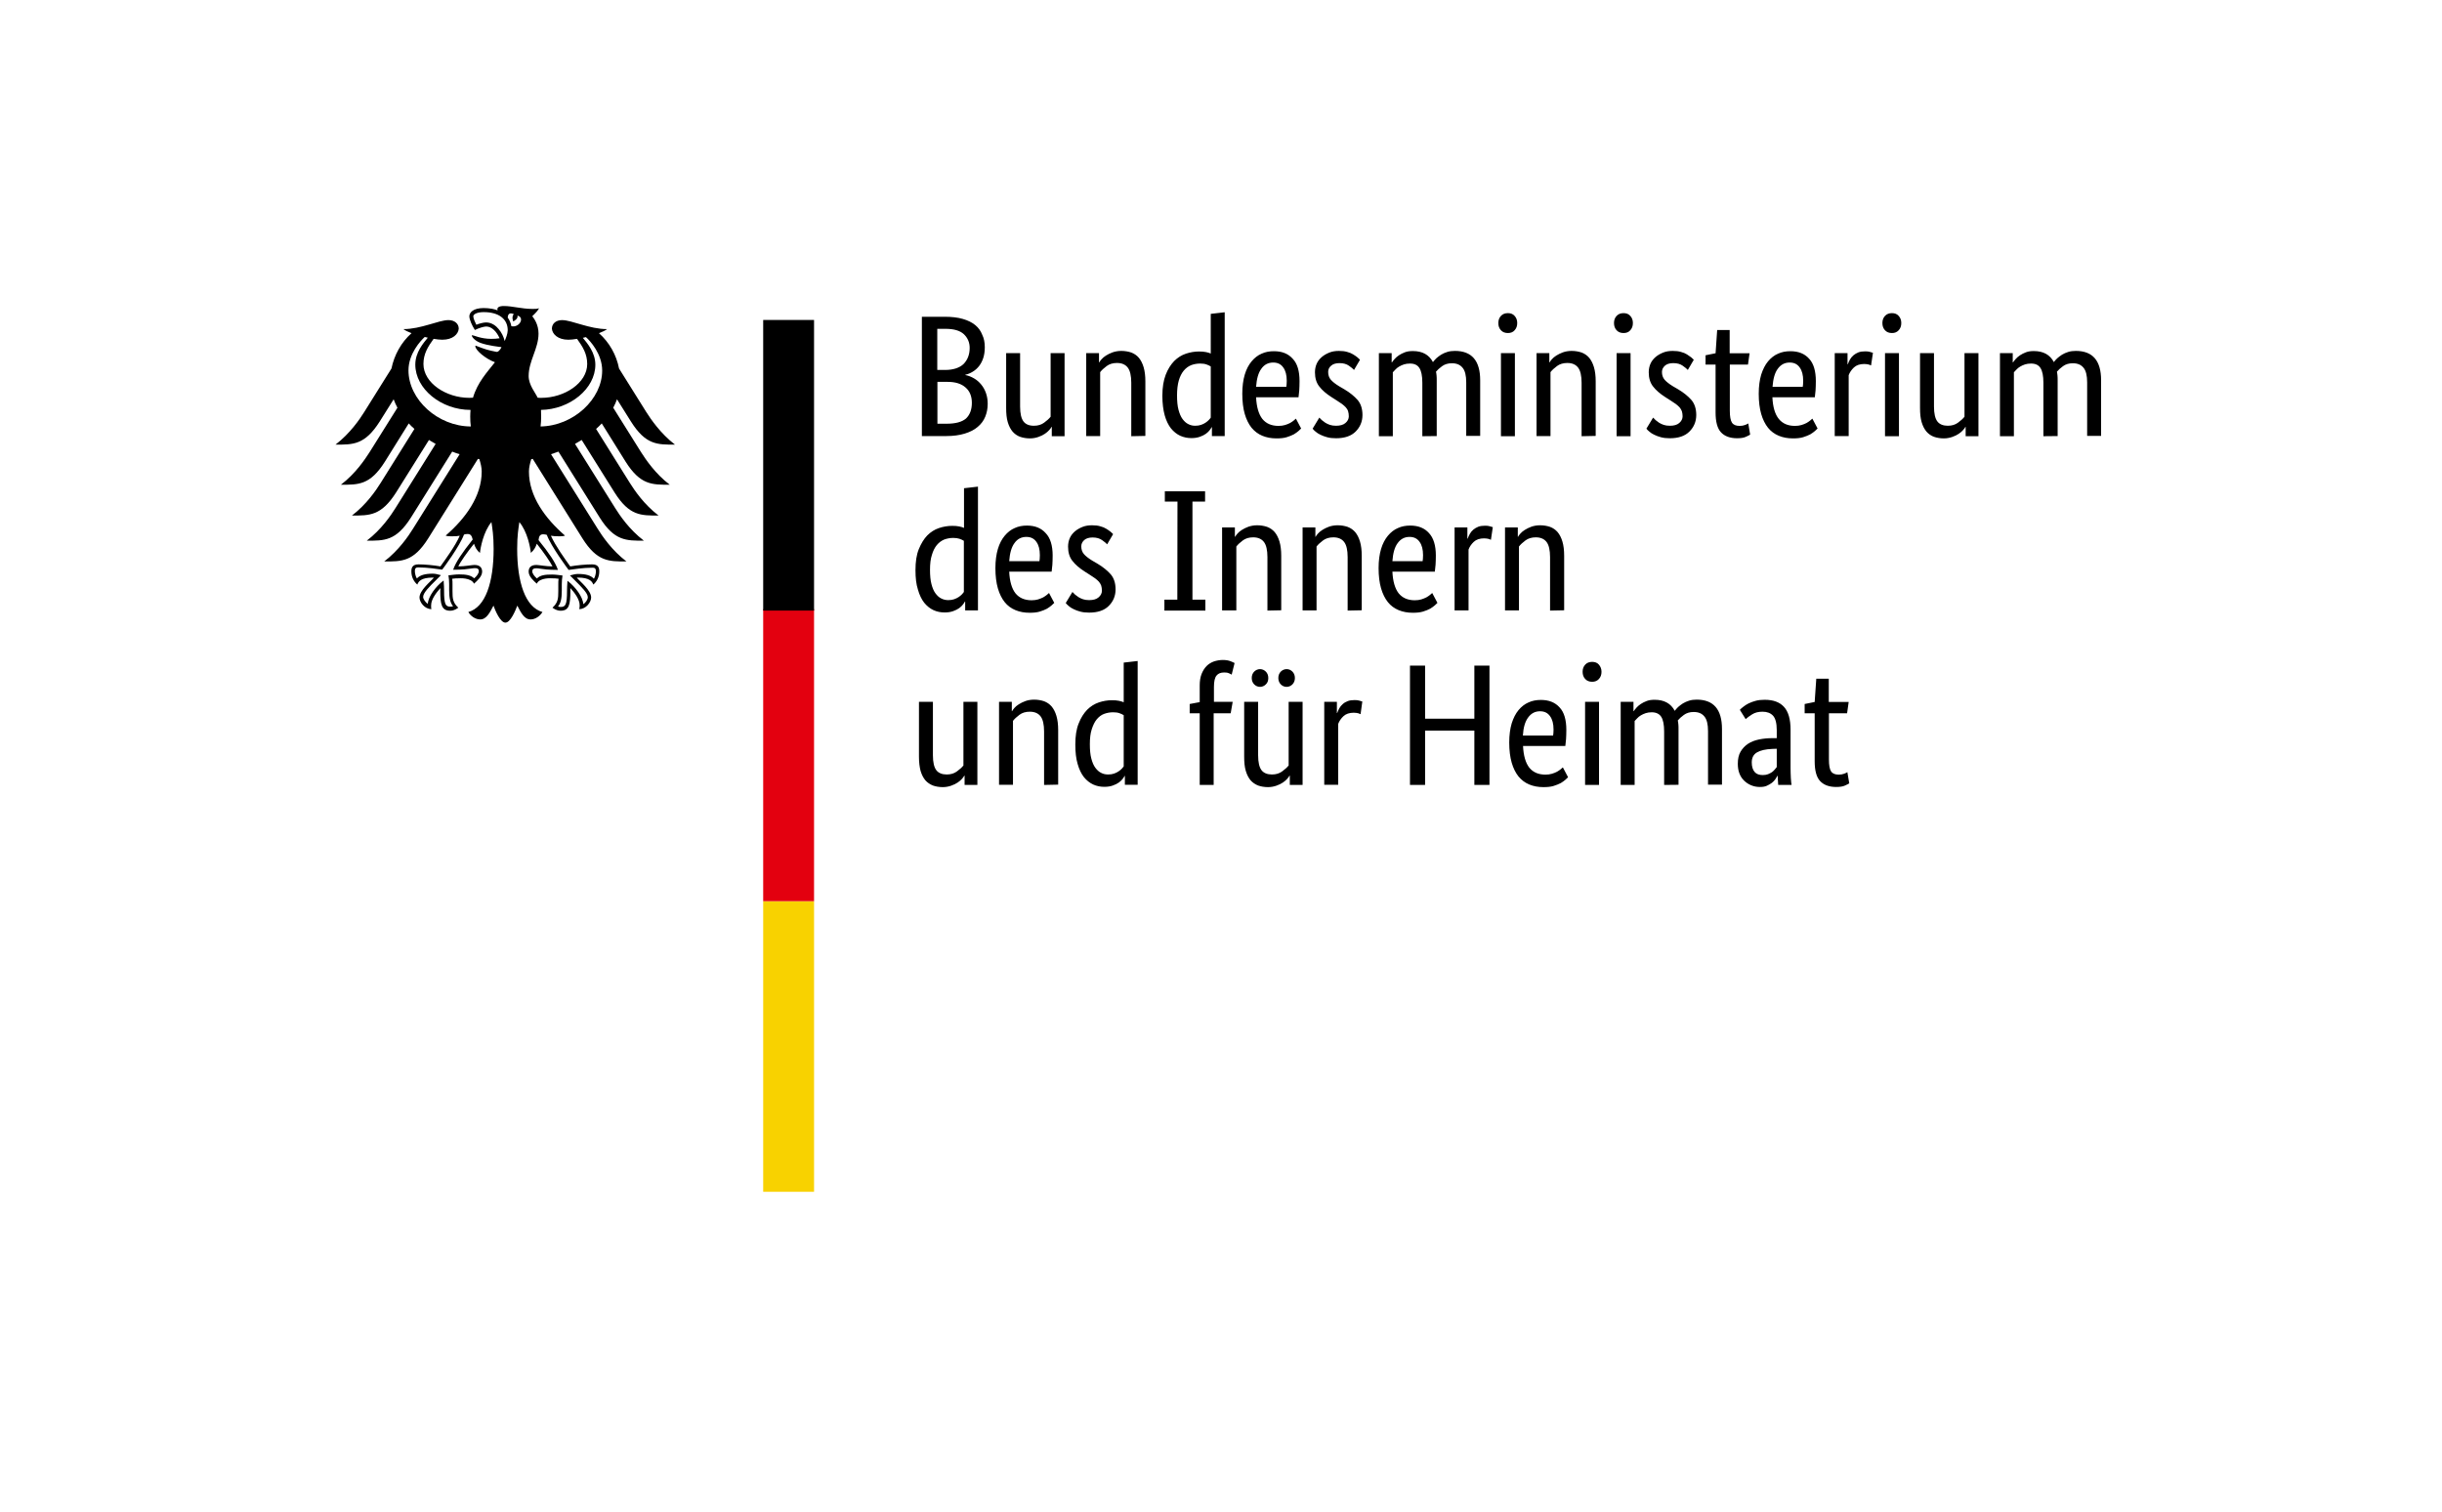
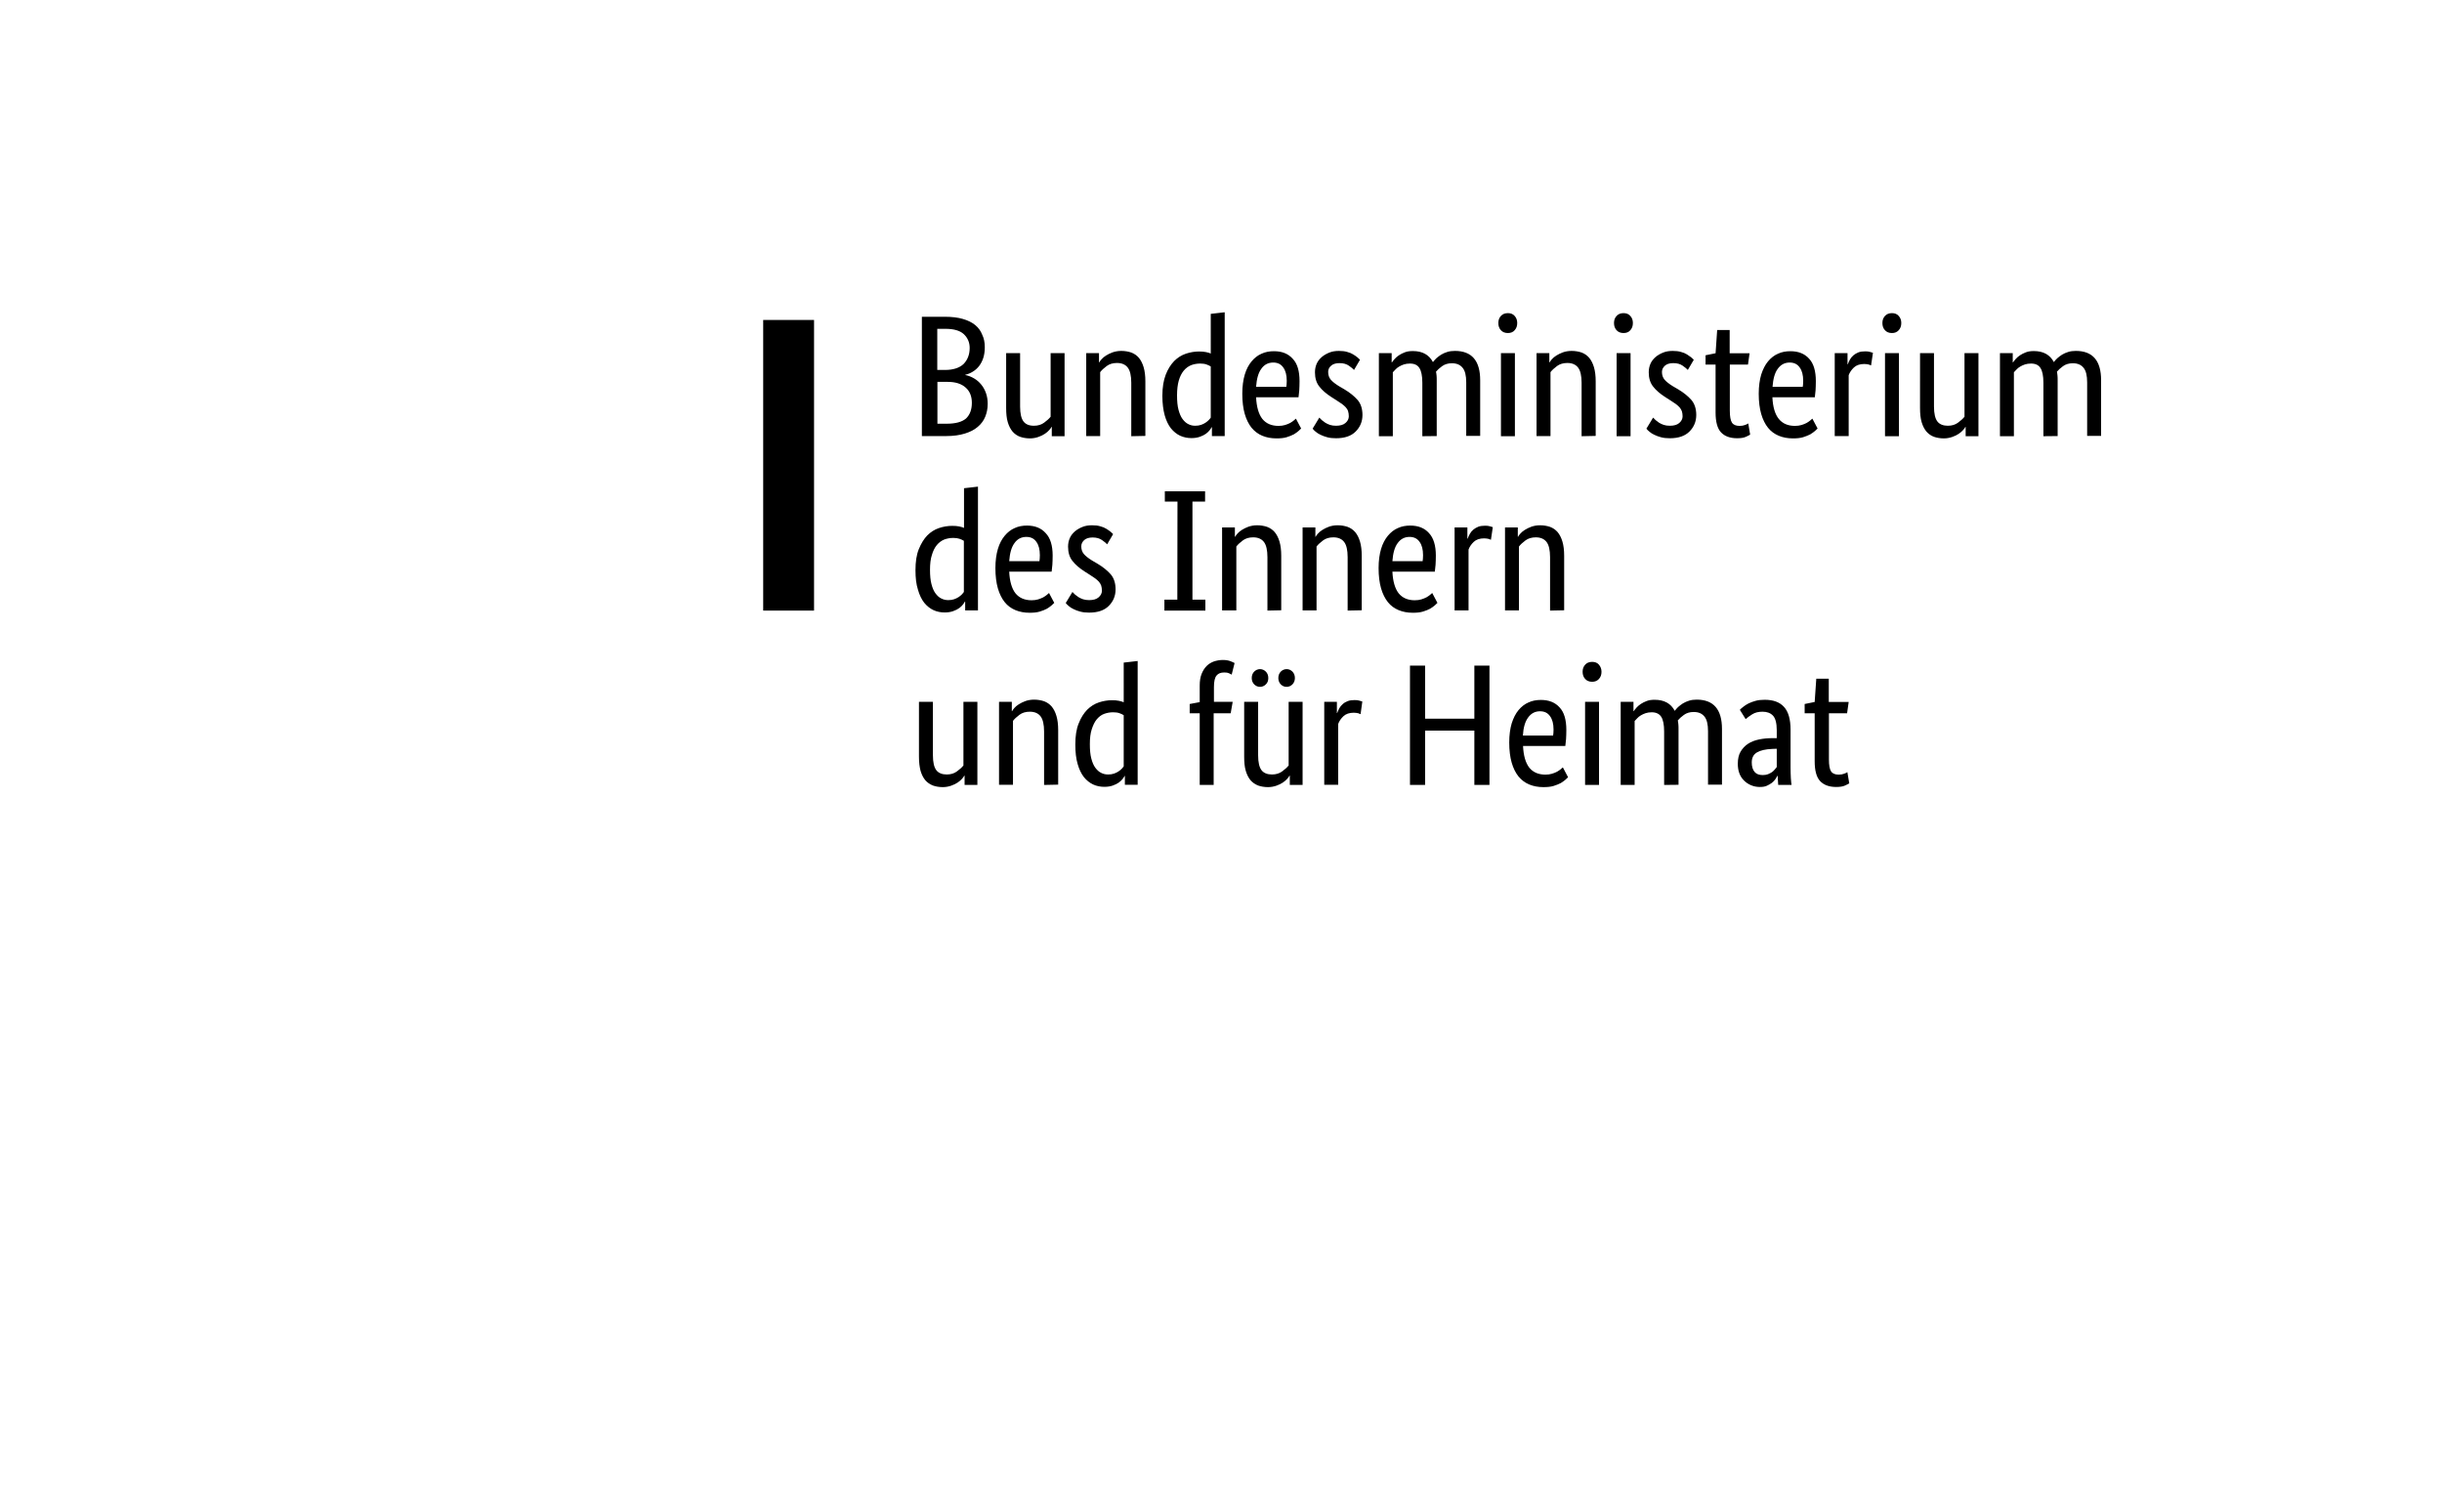
<svg xmlns="http://www.w3.org/2000/svg" xmlns:xlink="http://www.w3.org/1999/xlink" version="1.1" id="Ebene_1" x="0px" y="0px" viewBox="0 0 168.05 104.03" style="enable-background:new 0 0 168.05 104.03;" xml:space="preserve">
  <style type="text/css">
	.st0{clip-path:url(#SVGID_00000183234254473370663240000013335069665571639439_);}
	.st1{clip-path:url(#SVGID_00000183234254473370663240000013335069665571639439_);fill:#F8D200;}
	.st2{clip-path:url(#SVGID_00000183234254473370663240000013335069665571639439_);fill:#E3000F;}
</style>
  <g>
    <g>
      <defs>
        <rect id="SVGID_1_" width="168.05" height="104.03" />
      </defs>
      <clipPath id="SVGID_00000057867296066068566000000010215061296926204825_">
        <use xlink:href="#SVGID_1_" style="overflow:visible;" />
      </clipPath>
      <path style="clip-path:url(#SVGID_00000057867296066068566000000010215061296926204825_);" d="M127.11,49.09h-1.25v3.17    c0,0.4,0.05,0.68,0.15,0.83c0.1,0.15,0.28,0.22,0.52,0.22c0.14,0,0.27-0.02,0.37-0.06c0.1-0.04,0.18-0.07,0.23-0.11l0.13,0.77    c-0.04,0.03-0.14,0.08-0.29,0.15c-0.15,0.07-0.35,0.1-0.61,0.1c-0.49,0-0.86-0.14-1.11-0.41c-0.25-0.27-0.37-0.73-0.37-1.36v-3.3    h-0.69v-0.64l0.69-0.14l0.11-1.6h0.86v1.6h1.37 M121.31,53.34c0.14,0,0.25-0.02,0.36-0.06c0.1-0.04,0.19-0.09,0.27-0.14    c0.08-0.06,0.14-0.12,0.19-0.18c0.05-0.07,0.1-0.12,0.14-0.17v-1.26l-0.31,0.01c-0.46,0.02-0.81,0.1-1.05,0.24    c-0.24,0.14-0.36,0.37-0.36,0.69c0,0.29,0.07,0.51,0.2,0.66S121.07,53.34,121.31,53.34 M119.59,52.56c0-0.33,0.06-0.61,0.19-0.83    s0.3-0.4,0.51-0.54c0.21-0.14,0.47-0.24,0.76-0.3c0.29-0.06,0.6-0.09,0.92-0.09h0.3v-0.55c0-0.48-0.09-0.82-0.26-1    c-0.17-0.18-0.41-0.27-0.72-0.27c-0.29,0-0.52,0.06-0.71,0.18c-0.19,0.12-0.34,0.23-0.45,0.33l-0.4-0.64    c0.06-0.06,0.14-0.14,0.24-0.21c0.1-0.08,0.22-0.16,0.36-0.23c0.14-0.07,0.31-0.13,0.49-0.18c0.18-0.05,0.39-0.07,0.62-0.07    c0.59,0,1.03,0.16,1.33,0.49c0.3,0.33,0.45,0.85,0.45,1.57v2.61c0,0.25,0.01,0.49,0.02,0.72c0.02,0.24,0.03,0.39,0.05,0.47h-0.92    l-0.04-0.63h-0.02c-0.03,0.07-0.08,0.15-0.14,0.24c-0.06,0.09-0.14,0.17-0.24,0.25c-0.1,0.07-0.21,0.14-0.35,0.2    c-0.13,0.06-0.29,0.08-0.48,0.08c-0.21,0-0.41-0.04-0.6-0.12c-0.19-0.08-0.35-0.19-0.49-0.33c-0.14-0.14-0.25-0.31-0.32-0.51    C119.62,53.01,119.59,52.79,119.59,52.56 M114.52,54.02v-3.68c0-0.47-0.07-0.81-0.2-1.01s-0.35-0.31-0.65-0.31    c-0.16,0-0.3,0.02-0.42,0.06s-0.23,0.09-0.33,0.15c-0.1,0.06-0.18,0.12-0.25,0.2c-0.07,0.07-0.13,0.14-0.18,0.19v4.4h-0.96V48.3    h0.88v0.64h0.02c0.04-0.06,0.1-0.14,0.18-0.23c0.08-0.09,0.18-0.18,0.3-0.26c0.12-0.08,0.26-0.15,0.42-0.21    c0.16-0.06,0.34-0.08,0.54-0.08c0.65,0,1.11,0.25,1.38,0.76c0.06-0.08,0.13-0.16,0.23-0.26c0.1-0.09,0.21-0.17,0.33-0.25    c0.13-0.08,0.27-0.14,0.43-0.19c0.16-0.05,0.33-0.07,0.52-0.07c1.16,0,1.74,0.67,1.74,2.02v3.83h-0.96v-3.68    c0-0.47-0.08-0.81-0.25-1.01c-0.17-0.21-0.41-0.31-0.74-0.31c-0.27,0-0.49,0.07-0.67,0.2c-0.18,0.13-0.32,0.26-0.42,0.38    c0.02,0.09,0.03,0.18,0.04,0.28c0.01,0.1,0.01,0.21,0.01,0.32v3.83 M109.57,46.92c-0.2,0-0.36-0.06-0.48-0.19    c-0.12-0.13-0.18-0.29-0.18-0.5c0-0.2,0.06-0.36,0.18-0.49s0.28-0.19,0.48-0.19c0.19,0,0.35,0.06,0.46,0.19s0.18,0.29,0.18,0.49    c0,0.21-0.06,0.37-0.18,0.5C109.91,46.86,109.76,46.92,109.57,46.92 M110.04,54.02h-0.96V48.3h0.96V54.02z M105.98,48.95    c-0.34,0-0.61,0.14-0.82,0.43c-0.21,0.28-0.33,0.7-0.36,1.24h2.08c0.01-0.04,0.01-0.1,0.02-0.17c0-0.08,0.01-0.16,0.01-0.24    c0-0.4-0.08-0.7-0.24-0.92C106.51,49.06,106.28,48.95,105.98,48.95 M107.79,50.23c0,0.25-0.01,0.46-0.02,0.64    c-0.02,0.18-0.03,0.33-0.05,0.47h-2.91c0.03,0.67,0.18,1.17,0.43,1.49c0.26,0.32,0.63,0.48,1.11,0.48c0.17,0,0.32-0.02,0.45-0.06    c0.14-0.04,0.25-0.09,0.35-0.14c0.1-0.06,0.18-0.11,0.25-0.17c0.07-0.06,0.12-0.1,0.15-0.13l0.36,0.68    c-0.04,0.04-0.1,0.1-0.18,0.17c-0.08,0.07-0.19,0.15-0.32,0.23c-0.14,0.07-0.3,0.14-0.5,0.2c-0.2,0.06-0.43,0.08-0.7,0.08    c-0.36,0-0.68-0.06-0.97-0.18c-0.29-0.12-0.53-0.3-0.74-0.55c-0.2-0.25-0.36-0.57-0.47-0.95c-0.11-0.38-0.17-0.85-0.17-1.39    c0-0.51,0.06-0.95,0.17-1.32c0.12-0.37,0.27-0.67,0.47-0.91c0.2-0.24,0.43-0.42,0.69-0.53c0.26-0.12,0.54-0.17,0.85-0.17    c0.55,0,0.98,0.17,1.29,0.52C107.64,49.02,107.79,49.54,107.79,50.23 M102.5,54.02h-1.04v-3.74h-3.39v3.74h-1.04v-8.21h1.04v3.65    h3.39v-3.65h1.04 M93.63,49.15c-0.02-0.01-0.08-0.03-0.15-0.06c-0.08-0.02-0.19-0.04-0.32-0.04c-0.3,0-0.54,0.08-0.71,0.24    c-0.17,0.16-0.29,0.34-0.36,0.53v4.19h-0.96V48.3H92v0.77h0.02c0.04-0.11,0.09-0.22,0.15-0.33c0.06-0.11,0.14-0.2,0.24-0.29    s0.21-0.15,0.34-0.2c0.13-0.05,0.29-0.07,0.47-0.07c0.14,0,0.24,0.01,0.33,0.04c0.08,0.02,0.15,0.04,0.2,0.06 M89.11,46.66    c0,0.18-0.06,0.33-0.17,0.44c-0.11,0.11-0.25,0.17-0.4,0.17c-0.16,0-0.29-0.06-0.4-0.17c-0.11-0.11-0.17-0.26-0.17-0.44    c0-0.18,0.06-0.33,0.17-0.44c0.11-0.11,0.25-0.17,0.4-0.17c0.16,0,0.29,0.06,0.4,0.17C89.05,46.33,89.11,46.48,89.11,46.66     M87.28,46.66c0,0.18-0.05,0.33-0.17,0.44c-0.11,0.11-0.25,0.17-0.4,0.17s-0.29-0.06-0.4-0.17c-0.11-0.11-0.17-0.26-0.17-0.44    c0-0.18,0.06-0.33,0.17-0.44c0.11-0.11,0.25-0.17,0.4-0.17s0.29,0.06,0.4,0.17C87.22,46.33,87.28,46.48,87.28,46.66 M89.64,54.02    h-0.88v-0.64h-0.02c-0.02,0.05-0.08,0.12-0.15,0.21c-0.08,0.09-0.18,0.18-0.3,0.26s-0.27,0.16-0.45,0.22    c-0.17,0.06-0.37,0.1-0.58,0.1c-0.25,0-0.48-0.04-0.68-0.11c-0.2-0.08-0.38-0.2-0.52-0.36c-0.14-0.17-0.25-0.38-0.33-0.65    s-0.11-0.59-0.11-0.98V48.3h0.96v3.68c0,0.48,0.08,0.82,0.23,1.02c0.15,0.2,0.4,0.3,0.72,0.3c0.28,0,0.51-0.07,0.7-0.21    c0.19-0.14,0.34-0.27,0.45-0.41V48.3h0.96 M84.69,49.09h-1.17v4.93h-0.96v-4.93h-0.69v-0.64l0.69-0.13v-1.14    c0-0.31,0.04-0.57,0.13-0.8c0.09-0.22,0.2-0.4,0.35-0.55c0.14-0.14,0.31-0.24,0.5-0.31c0.19-0.06,0.39-0.1,0.61-0.1    c0.21,0,0.38,0.03,0.52,0.08c0.14,0.06,0.24,0.1,0.29,0.13l-0.2,0.8c-0.05-0.03-0.12-0.07-0.2-0.1c-0.09-0.04-0.19-0.05-0.32-0.05    c-0.23,0-0.41,0.07-0.52,0.21c-0.12,0.14-0.18,0.4-0.18,0.79v1.02h1.29 M76.26,53.3c0.15,0,0.29-0.02,0.4-0.06    c0.12-0.04,0.22-0.09,0.31-0.15c0.09-0.06,0.16-0.12,0.22-0.18c0.06-0.06,0.1-0.12,0.14-0.17v-3.52c-0.09-0.06-0.19-0.1-0.3-0.14    s-0.26-0.06-0.43-0.06c-0.22,0-0.43,0.04-0.62,0.11c-0.19,0.07-0.36,0.2-0.51,0.38c-0.14,0.17-0.25,0.4-0.34,0.68    C75.04,50.46,75,50.8,75,51.21c0,0.4,0.03,0.73,0.1,0.99c0.07,0.27,0.16,0.48,0.28,0.64c0.12,0.16,0.25,0.28,0.4,0.35    C75.93,53.27,76.09,53.3,76.26,53.3 M74,51.24c0-0.58,0.07-1.06,0.23-1.45c0.15-0.39,0.35-0.7,0.58-0.94    c0.24-0.24,0.51-0.41,0.81-0.51c0.3-0.1,0.6-0.15,0.9-0.15c0.18,0,0.34,0.01,0.48,0.04c0.13,0.03,0.25,0.06,0.33,0.1V45.6    l0.96-0.11v8.52h-0.88v-0.61h-0.02c-0.02,0.05-0.07,0.11-0.13,0.2c-0.06,0.08-0.15,0.17-0.26,0.25c-0.11,0.08-0.25,0.15-0.42,0.21    c-0.17,0.06-0.36,0.09-0.58,0.09c-0.27,0-0.53-0.05-0.77-0.16c-0.24-0.11-0.45-0.28-0.64-0.51c-0.18-0.23-0.33-0.54-0.43-0.9    C74.05,52.21,74,51.77,74,51.24 M71.85,54.02v-3.68c0-0.48-0.08-0.83-0.24-1.04c-0.16-0.21-0.41-0.32-0.74-0.32    c-0.29,0-0.52,0.07-0.71,0.21c-0.19,0.14-0.34,0.28-0.45,0.42v4.4h-0.96V48.3h0.88v0.64h0.02c0.02-0.05,0.08-0.12,0.15-0.21    c0.08-0.09,0.18-0.18,0.31-0.26s0.28-0.16,0.45-0.22c0.17-0.06,0.37-0.1,0.6-0.1c0.25,0,0.48,0.04,0.69,0.11    c0.21,0.08,0.38,0.2,0.52,0.36c0.14,0.17,0.25,0.38,0.33,0.65c0.08,0.27,0.12,0.59,0.12,0.98v3.75 M67.26,54.02h-0.88v-0.64h-0.02    c-0.02,0.05-0.08,0.12-0.15,0.21c-0.08,0.09-0.18,0.18-0.3,0.26c-0.12,0.08-0.27,0.16-0.45,0.22c-0.17,0.06-0.37,0.1-0.58,0.1    c-0.25,0-0.48-0.04-0.68-0.11c-0.2-0.08-0.38-0.2-0.52-0.36c-0.14-0.17-0.25-0.38-0.33-0.65c-0.07-0.27-0.11-0.59-0.11-0.98V48.3    h0.96v3.68c0,0.48,0.08,0.82,0.23,1.02c0.15,0.2,0.4,0.3,0.72,0.3c0.28,0,0.51-0.07,0.7-0.21c0.19-0.14,0.34-0.27,0.45-0.41V48.3    h0.96 M106.67,42.02v-3.68c0-0.48-0.08-0.83-0.24-1.04c-0.16-0.21-0.41-0.32-0.74-0.32c-0.28,0-0.52,0.07-0.71,0.21    c-0.19,0.14-0.34,0.28-0.45,0.42v4.4h-0.96V36.3h0.88v0.64h0.02c0.02-0.05,0.07-0.12,0.15-0.21c0.08-0.09,0.18-0.18,0.31-0.26    s0.28-0.16,0.45-0.22c0.17-0.06,0.37-0.1,0.6-0.1c0.25,0,0.48,0.04,0.69,0.11c0.21,0.08,0.38,0.2,0.52,0.36    c0.14,0.17,0.25,0.38,0.33,0.65c0.08,0.27,0.12,0.59,0.12,0.98v3.75 M102.6,37.15c-0.02-0.01-0.08-0.03-0.15-0.06    c-0.08-0.02-0.19-0.04-0.32-0.04c-0.3,0-0.54,0.08-0.71,0.24c-0.17,0.16-0.29,0.34-0.36,0.53v4.19h-0.96V36.3h0.88v0.77H101    c0.04-0.11,0.09-0.22,0.15-0.33c0.06-0.11,0.14-0.2,0.24-0.29c0.1-0.08,0.21-0.15,0.34-0.2s0.29-0.07,0.47-0.07    c0.13,0,0.24,0.01,0.33,0.04c0.08,0.02,0.15,0.04,0.2,0.06 M97,36.95c-0.34,0-0.61,0.14-0.82,0.43c-0.21,0.28-0.32,0.7-0.36,1.24    h2.08c0.01-0.04,0.01-0.1,0.02-0.17c0-0.08,0.01-0.16,0.01-0.24c0-0.4-0.08-0.7-0.24-0.92C97.53,37.06,97.3,36.95,97,36.95     M98.81,38.23c0,0.25-0.01,0.46-0.02,0.64c-0.02,0.18-0.03,0.33-0.05,0.47h-2.92c0.03,0.67,0.18,1.17,0.43,1.49    c0.26,0.32,0.63,0.48,1.11,0.48c0.17,0,0.32-0.02,0.45-0.06c0.13-0.04,0.25-0.09,0.35-0.14c0.1-0.06,0.18-0.11,0.25-0.17    c0.07-0.06,0.12-0.1,0.15-0.13l0.36,0.68c-0.04,0.04-0.1,0.1-0.18,0.17c-0.08,0.07-0.19,0.15-0.32,0.23    c-0.13,0.07-0.3,0.14-0.5,0.2c-0.2,0.06-0.43,0.08-0.7,0.08c-0.36,0-0.68-0.06-0.97-0.18c-0.29-0.12-0.54-0.3-0.74-0.55    c-0.2-0.25-0.36-0.57-0.47-0.95c-0.11-0.38-0.17-0.85-0.17-1.39c0-0.51,0.06-0.95,0.17-1.32c0.11-0.37,0.27-0.67,0.47-0.91    c0.2-0.24,0.43-0.42,0.69-0.53c0.26-0.12,0.54-0.17,0.85-0.17c0.55,0,0.98,0.17,1.29,0.52C98.65,37.02,98.81,37.54,98.81,38.23     M92.74,42.02v-3.68c0-0.48-0.08-0.83-0.24-1.04c-0.16-0.21-0.41-0.32-0.74-0.32c-0.29,0-0.52,0.07-0.71,0.21    c-0.19,0.14-0.34,0.28-0.45,0.42v4.4h-0.96V36.3h0.88v0.64h0.02c0.02-0.05,0.07-0.12,0.15-0.21c0.08-0.09,0.18-0.18,0.31-0.26    s0.28-0.16,0.45-0.22c0.17-0.06,0.37-0.1,0.6-0.1c0.25,0,0.48,0.04,0.69,0.11c0.21,0.08,0.38,0.2,0.52,0.36    c0.14,0.17,0.25,0.38,0.33,0.65c0.08,0.27,0.12,0.59,0.12,0.98v3.75 M87.22,42.02v-3.68c0-0.48-0.08-0.83-0.24-1.04    c-0.16-0.21-0.41-0.32-0.74-0.32c-0.29,0-0.52,0.07-0.71,0.21c-0.19,0.14-0.34,0.28-0.45,0.42v4.4H84.1V36.3h0.88v0.64H85    c0.02-0.05,0.08-0.12,0.15-0.21c0.08-0.09,0.18-0.18,0.31-0.26s0.28-0.16,0.45-0.22c0.18-0.06,0.37-0.1,0.6-0.1    c0.25,0,0.48,0.04,0.69,0.11c0.21,0.08,0.38,0.2,0.52,0.36c0.14,0.17,0.25,0.38,0.33,0.65c0.08,0.27,0.12,0.59,0.12,0.98v3.75     M81.03,34.52h-0.87v-0.71h2.77v0.71h-0.87v6.75h0.89v0.75h-2.82v-0.75h0.89 M76.19,37.46c-0.06-0.07-0.18-0.17-0.35-0.29    c-0.17-0.12-0.38-0.18-0.65-0.18c-0.25,0-0.45,0.06-0.58,0.18c-0.13,0.12-0.2,0.26-0.2,0.43c0,0.21,0.06,0.39,0.18,0.53    c0.12,0.14,0.31,0.29,0.57,0.45l0.36,0.21c0.39,0.23,0.69,0.48,0.92,0.74c0.22,0.26,0.33,0.61,0.33,1.03    c0,0.45-0.16,0.83-0.47,1.14c-0.31,0.31-0.76,0.46-1.35,0.46c-0.23,0-0.43-0.02-0.61-0.07c-0.18-0.05-0.33-0.1-0.46-0.17    c-0.13-0.06-0.24-0.13-0.33-0.21c-0.09-0.07-0.16-0.15-0.21-0.21l0.46-0.76c0.05,0.05,0.11,0.1,0.17,0.17    c0.07,0.06,0.15,0.12,0.24,0.18c0.1,0.06,0.2,0.11,0.32,0.15s0.26,0.06,0.42,0.06c0.29,0,0.5-0.06,0.65-0.19    c0.15-0.13,0.23-0.28,0.23-0.46c0-0.13-0.02-0.25-0.05-0.35c-0.04-0.1-0.09-0.19-0.16-0.27c-0.07-0.08-0.16-0.15-0.26-0.23    c-0.1-0.07-0.22-0.15-0.36-0.24l-0.36-0.23c-0.36-0.23-0.64-0.47-0.84-0.73c-0.2-0.25-0.3-0.58-0.3-0.98    c0-0.21,0.04-0.41,0.12-0.59c0.08-0.18,0.2-0.33,0.35-0.46c0.15-0.13,0.33-0.23,0.53-0.31c0.2-0.08,0.42-0.11,0.65-0.11    c0.22,0,0.41,0.02,0.57,0.07c0.16,0.04,0.3,0.1,0.41,0.17c0.12,0.07,0.21,0.14,0.29,0.2c0.08,0.07,0.14,0.12,0.18,0.17     M70.63,36.95c-0.34,0-0.62,0.14-0.82,0.43c-0.21,0.28-0.32,0.7-0.36,1.24h2.08c0.01-0.04,0.01-0.1,0.02-0.17    c0-0.08,0.01-0.16,0.01-0.24c0-0.4-0.08-0.7-0.24-0.92C71.16,37.06,70.93,36.95,70.63,36.95 M72.44,38.23    c0,0.25-0.01,0.46-0.02,0.64c-0.02,0.18-0.03,0.33-0.05,0.47h-2.92c0.03,0.67,0.18,1.17,0.43,1.49c0.26,0.32,0.63,0.48,1.11,0.48    c0.17,0,0.32-0.02,0.45-0.06s0.25-0.09,0.35-0.14c0.1-0.06,0.18-0.11,0.25-0.17c0.07-0.06,0.12-0.1,0.15-0.13l0.36,0.68    c-0.04,0.04-0.1,0.1-0.18,0.17c-0.08,0.07-0.19,0.15-0.32,0.23c-0.13,0.07-0.3,0.14-0.5,0.2c-0.2,0.06-0.43,0.08-0.7,0.08    c-0.36,0-0.68-0.06-0.97-0.18c-0.29-0.12-0.54-0.3-0.74-0.55c-0.2-0.25-0.36-0.57-0.47-0.95c-0.11-0.38-0.17-0.85-0.17-1.39    c0-0.51,0.06-0.95,0.17-1.32c0.11-0.37,0.27-0.67,0.47-0.91c0.2-0.24,0.43-0.42,0.69-0.53c0.26-0.12,0.54-0.17,0.84-0.17    c0.55,0,0.98,0.17,1.29,0.52C72.28,37.02,72.44,37.54,72.44,38.23 M65.26,41.3c0.15,0,0.29-0.02,0.4-0.06s0.22-0.09,0.31-0.15    c0.09-0.06,0.16-0.12,0.22-0.18c0.06-0.06,0.1-0.12,0.14-0.17v-3.52c-0.09-0.06-0.19-0.1-0.3-0.14c-0.12-0.04-0.26-0.06-0.43-0.06    c-0.22,0-0.43,0.04-0.62,0.11c-0.19,0.08-0.36,0.2-0.51,0.38c-0.14,0.17-0.26,0.4-0.34,0.68C64.04,38.46,64,38.8,64,39.21    c0,0.4,0.03,0.73,0.1,0.99c0.07,0.27,0.16,0.48,0.28,0.64c0.12,0.16,0.25,0.28,0.4,0.35C64.94,41.27,65.09,41.3,65.26,41.3     M63,39.24c0-0.58,0.07-1.06,0.23-1.45s0.35-0.7,0.58-0.94c0.24-0.24,0.51-0.41,0.81-0.51c0.3-0.1,0.6-0.15,0.91-0.15    c0.18,0,0.34,0.01,0.48,0.04c0.13,0.03,0.25,0.06,0.33,0.1V33.6l0.96-0.11v8.52h-0.88v-0.61h-0.02c-0.02,0.05-0.07,0.11-0.13,0.2    c-0.06,0.08-0.15,0.17-0.26,0.25c-0.11,0.08-0.25,0.15-0.42,0.21c-0.17,0.06-0.36,0.09-0.58,0.09c-0.27,0-0.53-0.05-0.77-0.16    c-0.24-0.11-0.45-0.28-0.64-0.51c-0.18-0.23-0.33-0.54-0.43-0.9C63.05,40.21,63,39.77,63,39.24 M140.62,30.02v-3.68    c0-0.47-0.07-0.81-0.2-1.01c-0.13-0.21-0.35-0.31-0.65-0.31c-0.16,0-0.3,0.02-0.42,0.06c-0.12,0.04-0.23,0.09-0.33,0.15    c-0.1,0.06-0.18,0.12-0.25,0.2c-0.07,0.07-0.13,0.14-0.18,0.19v4.4h-0.96V24.3h0.88v0.64h0.02c0.04-0.06,0.1-0.14,0.18-0.23    c0.08-0.09,0.18-0.18,0.3-0.26c0.12-0.08,0.26-0.15,0.42-0.21c0.16-0.06,0.34-0.08,0.53-0.08c0.65,0,1.11,0.25,1.38,0.76    c0.05-0.08,0.13-0.16,0.23-0.26c0.1-0.09,0.21-0.17,0.33-0.25c0.13-0.08,0.27-0.14,0.43-0.19c0.16-0.05,0.33-0.07,0.52-0.07    c1.16,0,1.74,0.67,1.74,2.02v3.83h-0.96v-3.68c0-0.47-0.08-0.81-0.25-1.01c-0.17-0.21-0.41-0.31-0.74-0.31    c-0.27,0-0.49,0.07-0.67,0.2c-0.18,0.13-0.32,0.26-0.42,0.38c0.02,0.09,0.03,0.18,0.04,0.28c0.01,0.1,0.01,0.21,0.01,0.32v3.83     M136.15,30.02h-0.88v-0.64h-0.02c-0.02,0.05-0.07,0.12-0.15,0.21c-0.08,0.09-0.18,0.18-0.3,0.26s-0.27,0.16-0.45,0.22    c-0.18,0.06-0.37,0.1-0.58,0.1c-0.25,0-0.48-0.04-0.68-0.11c-0.2-0.07-0.38-0.2-0.52-0.36c-0.14-0.17-0.25-0.38-0.33-0.65    c-0.08-0.27-0.11-0.59-0.11-0.98V24.3h0.96v3.68c0,0.48,0.08,0.82,0.23,1.02c0.15,0.2,0.4,0.3,0.72,0.3c0.28,0,0.51-0.07,0.7-0.21    c0.19-0.14,0.34-0.27,0.45-0.41V24.3h0.96 M130.2,22.92c-0.2,0-0.36-0.06-0.48-0.19c-0.12-0.13-0.18-0.29-0.18-0.5    c0-0.2,0.06-0.36,0.18-0.49c0.12-0.13,0.28-0.19,0.48-0.19c0.19,0,0.35,0.06,0.46,0.19c0.12,0.13,0.18,0.29,0.18,0.49    c0,0.21-0.06,0.37-0.18,0.5C130.54,22.86,130.39,22.92,130.2,22.92 M130.68,30.02h-0.96V24.3h0.96V30.02z M128.76,25.15    c-0.02-0.01-0.07-0.03-0.15-0.06c-0.08-0.02-0.19-0.04-0.32-0.04c-0.3,0-0.54,0.08-0.71,0.24c-0.17,0.16-0.29,0.34-0.36,0.53v4.19    h-0.96V24.3h0.88v0.77h0.02c0.04-0.11,0.09-0.22,0.15-0.33c0.06-0.11,0.14-0.2,0.24-0.29c0.1-0.08,0.21-0.15,0.34-0.2    c0.13-0.05,0.29-0.07,0.47-0.07c0.13,0,0.24,0.01,0.33,0.04c0.08,0.02,0.15,0.04,0.2,0.06 M123.16,24.95    c-0.34,0-0.61,0.14-0.82,0.43c-0.21,0.28-0.32,0.7-0.36,1.24h2.08c0.01-0.04,0.01-0.1,0.02-0.17c0-0.08,0.01-0.16,0.01-0.24    c0-0.4-0.08-0.7-0.24-0.92C123.69,25.06,123.46,24.95,123.16,24.95 M124.96,26.23c0,0.25-0.01,0.46-0.02,0.64    c-0.02,0.18-0.03,0.33-0.05,0.47h-2.92c0.03,0.67,0.18,1.17,0.44,1.49c0.26,0.32,0.63,0.48,1.11,0.48c0.17,0,0.32-0.02,0.45-0.06    c0.14-0.04,0.25-0.09,0.35-0.14c0.1-0.06,0.18-0.11,0.25-0.17c0.07-0.06,0.12-0.1,0.15-0.13l0.36,0.68    c-0.04,0.04-0.1,0.1-0.18,0.17c-0.08,0.07-0.19,0.15-0.32,0.23c-0.14,0.07-0.3,0.14-0.5,0.2c-0.2,0.06-0.43,0.08-0.7,0.08    c-0.36,0-0.68-0.06-0.97-0.18c-0.29-0.12-0.54-0.3-0.74-0.55c-0.2-0.25-0.36-0.57-0.47-0.95c-0.11-0.38-0.17-0.85-0.17-1.39    c0-0.51,0.06-0.95,0.17-1.32c0.12-0.37,0.27-0.67,0.47-0.91s0.43-0.42,0.69-0.53c0.26-0.12,0.54-0.17,0.85-0.17    c0.55,0,0.98,0.17,1.29,0.52C124.81,25.02,124.96,25.54,124.96,26.23 M120.29,25.09h-1.25v3.17c0,0.4,0.05,0.68,0.15,0.83    c0.1,0.15,0.28,0.22,0.52,0.22c0.14,0,0.27-0.02,0.37-0.06c0.1-0.04,0.18-0.07,0.23-0.11l0.13,0.77    c-0.04,0.03-0.14,0.08-0.29,0.15c-0.15,0.07-0.35,0.1-0.61,0.1c-0.49,0-0.86-0.14-1.11-0.41c-0.25-0.27-0.37-0.73-0.37-1.36v-3.3    h-0.69v-0.64l0.69-0.14l0.11-1.6h0.86v1.6h1.37 M116.15,25.46c-0.06-0.07-0.18-0.17-0.35-0.29c-0.17-0.12-0.38-0.18-0.65-0.18    c-0.25,0-0.45,0.06-0.58,0.18c-0.13,0.12-0.2,0.26-0.2,0.43c0,0.21,0.06,0.39,0.18,0.53c0.12,0.14,0.31,0.29,0.57,0.45l0.36,0.21    c0.39,0.23,0.69,0.48,0.92,0.74c0.22,0.26,0.33,0.61,0.33,1.03c0,0.45-0.16,0.83-0.47,1.14c-0.31,0.31-0.76,0.46-1.35,0.46    c-0.23,0-0.43-0.02-0.61-0.07c-0.17-0.05-0.33-0.1-0.46-0.17c-0.13-0.06-0.24-0.13-0.33-0.21c-0.09-0.07-0.16-0.14-0.21-0.21    l0.46-0.76c0.05,0.05,0.11,0.1,0.17,0.17c0.07,0.06,0.15,0.12,0.24,0.18c0.1,0.06,0.2,0.11,0.32,0.15    c0.12,0.04,0.26,0.06,0.42,0.06c0.29,0,0.5-0.06,0.65-0.19c0.15-0.13,0.23-0.28,0.23-0.46c0-0.13-0.02-0.25-0.05-0.35    c-0.04-0.1-0.09-0.19-0.16-0.27c-0.07-0.08-0.16-0.15-0.26-0.23c-0.1-0.07-0.22-0.15-0.36-0.24l-0.36-0.23    c-0.36-0.23-0.64-0.47-0.84-0.73c-0.2-0.25-0.3-0.58-0.3-0.98c0-0.21,0.04-0.41,0.12-0.59c0.08-0.18,0.2-0.33,0.35-0.46    c0.15-0.13,0.33-0.23,0.53-0.31c0.2-0.08,0.42-0.11,0.65-0.11c0.22,0,0.41,0.02,0.57,0.07c0.16,0.04,0.3,0.1,0.41,0.17    c0.11,0.07,0.21,0.14,0.29,0.2c0.07,0.07,0.14,0.12,0.18,0.17 M111.73,22.92c-0.2,0-0.36-0.06-0.48-0.19    c-0.12-0.13-0.18-0.29-0.18-0.5c0-0.2,0.06-0.36,0.18-0.49c0.12-0.13,0.28-0.19,0.48-0.19c0.19,0,0.35,0.06,0.46,0.19    c0.12,0.13,0.18,0.29,0.18,0.49c0,0.21-0.06,0.37-0.18,0.5C112.08,22.86,111.92,22.92,111.73,22.92 M112.21,30.02h-0.96V24.3h0.96    V30.02z M108.84,30.02v-3.68c0-0.48-0.08-0.83-0.24-1.04c-0.16-0.21-0.41-0.32-0.74-0.32c-0.28,0-0.52,0.07-0.71,0.21    c-0.19,0.14-0.34,0.28-0.45,0.42v4.4h-0.96V24.3h0.88v0.64h0.02c0.02-0.05,0.07-0.12,0.15-0.21c0.08-0.09,0.18-0.18,0.31-0.26    s0.28-0.16,0.45-0.22c0.17-0.06,0.37-0.1,0.6-0.1c0.25,0,0.48,0.04,0.69,0.11c0.21,0.08,0.38,0.2,0.52,0.36    c0.14,0.17,0.25,0.38,0.33,0.65c0.08,0.27,0.12,0.59,0.12,0.98v3.75 M103.77,22.92c-0.2,0-0.36-0.06-0.48-0.19    c-0.12-0.13-0.18-0.29-0.18-0.5c0-0.2,0.06-0.36,0.18-0.49c0.12-0.13,0.28-0.19,0.48-0.19c0.19,0,0.35,0.06,0.46,0.19    c0.12,0.13,0.18,0.29,0.18,0.49c0,0.21-0.06,0.37-0.18,0.5C104.12,22.86,103.96,22.92,103.77,22.92 M104.25,30.02h-0.96V24.3h0.96    V30.02z M97.88,30.02v-3.68c0-0.47-0.07-0.81-0.2-1.01c-0.13-0.21-0.35-0.31-0.65-0.31c-0.16,0-0.3,0.02-0.42,0.06    s-0.23,0.09-0.33,0.15c-0.1,0.06-0.18,0.12-0.25,0.2c-0.07,0.07-0.13,0.14-0.18,0.19v4.4h-0.96V24.3h0.88v0.64h0.02    c0.04-0.06,0.1-0.14,0.18-0.23c0.08-0.09,0.18-0.18,0.3-0.26c0.12-0.08,0.26-0.15,0.42-0.21c0.16-0.06,0.34-0.08,0.54-0.08    c0.65,0,1.11,0.25,1.38,0.76c0.06-0.08,0.13-0.16,0.23-0.26c0.1-0.09,0.21-0.17,0.33-0.25c0.13-0.08,0.27-0.14,0.43-0.19    c0.16-0.05,0.33-0.07,0.52-0.07c1.16,0,1.74,0.67,1.74,2.02v3.83h-0.96v-3.68c0-0.47-0.08-0.81-0.25-1.01    c-0.17-0.21-0.41-0.31-0.74-0.31c-0.27,0-0.49,0.07-0.67,0.2c-0.18,0.13-0.32,0.26-0.42,0.38c0.02,0.09,0.03,0.18,0.04,0.28    c0.01,0.1,0.01,0.21,0.01,0.32v3.83 M93.18,25.46c-0.06-0.07-0.18-0.17-0.35-0.29c-0.17-0.12-0.38-0.18-0.65-0.18    c-0.25,0-0.45,0.06-0.58,0.18c-0.14,0.12-0.2,0.26-0.2,0.43c0,0.21,0.06,0.39,0.18,0.53c0.12,0.14,0.31,0.29,0.57,0.45l0.36,0.21    c0.39,0.23,0.69,0.48,0.92,0.74c0.22,0.26,0.33,0.61,0.33,1.03c0,0.45-0.16,0.83-0.47,1.14c-0.31,0.31-0.76,0.46-1.35,0.46    c-0.23,0-0.43-0.02-0.61-0.07c-0.17-0.05-0.33-0.1-0.46-0.17c-0.13-0.06-0.24-0.13-0.33-0.21c-0.09-0.07-0.16-0.14-0.21-0.21    l0.46-0.76c0.05,0.05,0.1,0.1,0.17,0.17c0.07,0.06,0.15,0.12,0.24,0.18c0.1,0.06,0.2,0.11,0.32,0.15s0.26,0.06,0.42,0.06    c0.28,0,0.5-0.06,0.65-0.19c0.15-0.13,0.23-0.28,0.23-0.46c0-0.13-0.02-0.25-0.05-0.35s-0.09-0.19-0.16-0.27    c-0.07-0.08-0.16-0.15-0.26-0.23c-0.1-0.07-0.22-0.15-0.36-0.24l-0.36-0.23c-0.36-0.23-0.64-0.47-0.84-0.73    c-0.2-0.25-0.3-0.58-0.3-0.98c0-0.21,0.04-0.41,0.12-0.59c0.08-0.18,0.2-0.33,0.35-0.46c0.15-0.13,0.33-0.23,0.53-0.31    c0.2-0.08,0.42-0.11,0.65-0.11c0.22,0,0.41,0.02,0.57,0.07c0.16,0.04,0.3,0.1,0.41,0.17c0.12,0.07,0.21,0.14,0.29,0.2    c0.07,0.07,0.14,0.12,0.18,0.17 M87.62,24.95c-0.34,0-0.62,0.14-0.82,0.43c-0.21,0.28-0.32,0.7-0.36,1.24h2.08    c0.01-0.04,0.01-0.1,0.02-0.17c0-0.08,0.01-0.16,0.01-0.24c0-0.4-0.08-0.7-0.24-0.92C88.15,25.06,87.92,24.95,87.62,24.95     M89.43,26.23c0,0.25-0.01,0.46-0.02,0.64c-0.02,0.18-0.03,0.33-0.05,0.47h-2.92c0.03,0.67,0.18,1.17,0.43,1.49    c0.26,0.32,0.63,0.48,1.11,0.48c0.17,0,0.32-0.02,0.45-0.06c0.14-0.04,0.25-0.09,0.35-0.14c0.1-0.06,0.18-0.11,0.25-0.17    c0.07-0.06,0.12-0.1,0.15-0.13l0.36,0.68c-0.04,0.04-0.1,0.1-0.18,0.17c-0.08,0.07-0.19,0.15-0.32,0.23    c-0.14,0.07-0.3,0.14-0.5,0.2c-0.2,0.06-0.43,0.08-0.7,0.08c-0.36,0-0.68-0.06-0.97-0.18c-0.29-0.12-0.53-0.3-0.74-0.55    c-0.2-0.25-0.36-0.57-0.47-0.95c-0.11-0.38-0.17-0.85-0.17-1.39c0-0.51,0.06-0.95,0.17-1.32c0.11-0.37,0.27-0.67,0.47-0.91    c0.2-0.24,0.43-0.42,0.69-0.53c0.26-0.12,0.54-0.17,0.85-0.17c0.55,0,0.98,0.17,1.29,0.52C89.28,25.02,89.43,25.54,89.43,26.23     M82.25,29.3c0.15,0,0.29-0.02,0.4-0.06c0.12-0.04,0.22-0.09,0.31-0.15c0.09-0.06,0.16-0.12,0.22-0.18    c0.06-0.06,0.11-0.12,0.14-0.17v-3.52c-0.09-0.06-0.19-0.1-0.3-0.14s-0.26-0.06-0.43-0.06c-0.22,0-0.43,0.04-0.62,0.11    c-0.19,0.08-0.36,0.2-0.51,0.38c-0.14,0.17-0.26,0.4-0.34,0.68c-0.08,0.28-0.12,0.62-0.12,1.02c0,0.4,0.03,0.73,0.1,0.99    s0.16,0.48,0.28,0.64c0.12,0.16,0.25,0.28,0.4,0.35C81.93,29.27,82.09,29.3,82.25,29.3 M79.99,27.24c0-0.58,0.08-1.06,0.23-1.45    c0.15-0.39,0.35-0.7,0.58-0.94c0.24-0.24,0.51-0.41,0.81-0.51c0.3-0.1,0.6-0.15,0.9-0.15c0.18,0,0.34,0.01,0.48,0.04    s0.25,0.06,0.33,0.1V21.6l0.96-0.11v8.52h-0.88v-0.61h-0.02c-0.02,0.05-0.07,0.11-0.13,0.2c-0.06,0.08-0.15,0.17-0.26,0.25    c-0.11,0.08-0.25,0.15-0.42,0.21c-0.17,0.06-0.36,0.09-0.58,0.09c-0.27,0-0.52-0.05-0.77-0.16c-0.24-0.11-0.45-0.28-0.64-0.51    c-0.18-0.23-0.33-0.54-0.43-0.9C80.05,28.21,79.99,27.77,79.99,27.24 M77.85,30.02v-3.68c0-0.48-0.08-0.83-0.24-1.04    c-0.16-0.21-0.41-0.32-0.74-0.32c-0.29,0-0.52,0.07-0.71,0.21c-0.19,0.14-0.34,0.28-0.45,0.42v4.4h-0.96V24.3h0.88v0.64h0.02    c0.02-0.05,0.07-0.12,0.15-0.21c0.08-0.09,0.18-0.18,0.31-0.26s0.28-0.16,0.45-0.22c0.18-0.06,0.37-0.1,0.6-0.1    c0.25,0,0.48,0.04,0.69,0.11c0.21,0.08,0.38,0.2,0.52,0.36c0.14,0.17,0.25,0.38,0.33,0.65c0.08,0.27,0.12,0.59,0.12,0.98v3.75     M73.26,30.02h-0.88v-0.64h-0.02c-0.02,0.05-0.07,0.12-0.15,0.21c-0.08,0.09-0.18,0.18-0.3,0.26s-0.27,0.16-0.45,0.22    c-0.17,0.06-0.37,0.1-0.58,0.1c-0.25,0-0.48-0.04-0.68-0.11c-0.2-0.07-0.38-0.2-0.52-0.36c-0.14-0.17-0.25-0.38-0.33-0.65    c-0.08-0.27-0.11-0.59-0.11-0.98V24.3h0.96v3.68c0,0.48,0.08,0.82,0.23,1.02c0.15,0.2,0.39,0.3,0.72,0.3    c0.28,0,0.51-0.07,0.7-0.21c0.19-0.14,0.34-0.27,0.45-0.41V24.3h0.96 M66.88,27.72c0-0.44-0.14-0.8-0.43-1.05    c-0.29-0.26-0.7-0.39-1.24-0.39h-0.7v2.88h0.64c0.61,0,1.05-0.12,1.33-0.36C66.74,28.55,66.88,28.2,66.88,27.72 M66.73,23.94    c0-0.38-0.14-0.69-0.4-0.94c-0.27-0.25-0.69-0.37-1.27-0.37H64.5v2.83h0.54c0.55,0,0.98-0.14,1.26-0.4    C66.58,24.78,66.73,24.41,66.73,23.94 M67.77,23.9c0,0.29-0.04,0.54-0.11,0.75c-0.07,0.21-0.17,0.4-0.29,0.55    s-0.26,0.28-0.43,0.38c-0.16,0.1-0.33,0.17-0.51,0.21v0.02c0.21,0.04,0.41,0.12,0.6,0.23c0.19,0.11,0.35,0.25,0.49,0.42    c0.14,0.17,0.25,0.36,0.33,0.59c0.08,0.23,0.12,0.47,0.12,0.74c0,0.33-0.06,0.62-0.17,0.89c-0.11,0.27-0.28,0.5-0.52,0.7    c-0.23,0.2-0.53,0.35-0.89,0.46c-0.36,0.11-0.78,0.17-1.27,0.17h-1.68v-8.21h1.58c0.48,0,0.9,0.05,1.24,0.15    c0.35,0.1,0.63,0.24,0.85,0.42c0.22,0.18,0.38,0.4,0.48,0.66C67.72,23.29,67.77,23.58,67.77,23.9" />
-       <polyline style="clip-path:url(#SVGID_00000057867296066068566000000010215061296926204825_);fill:#F8D200;" points="54.52,62.02     56.02,62.02 56.02,82.02 52.52,82.02 52.52,62.02   " />
-       <polyline style="clip-path:url(#SVGID_00000057867296066068566000000010215061296926204825_);fill:#E3000F;" points="54.52,41.92     56.02,41.92 56.02,62.02 52.52,62.02 52.52,41.92   " />
-       <path style="clip-path:url(#SVGID_00000057867296066068566000000010215061296926204825_);" d="M37.2,29.35    c0.03-0.22,0.04-0.46,0.04-0.69c0-0.13,0-0.28-0.01-0.45c1.99-0.03,3.74-1.46,3.74-3.11c0-0.84-0.55-1.47-0.86-1.85    c0.07-0.01,0.14-0.03,0.21-0.05c0.29,0.25,1.12,1.16,1.12,2.3C41.44,27.47,39.46,29.31,37.2,29.35 M35.19,22.45    c-0.04-0.22-0.12-0.42-0.25-0.59c0.01-0.2,0.09-0.39,0.42-0.24c-0.18,0.18-0.04,0.5-0.04,0.5s0.36-0.17,0.29-0.4    C36.13,21.85,35.75,22.57,35.19,22.45 M34.73,23.47c-0.07-0.3-0.22-0.6-0.42-0.83c-0.17-0.21-0.47-0.45-0.86-0.45    c-0.18,0-0.48,0.08-0.67,0.16c-0.07-0.13-0.21-0.44-0.21-0.58c0-0.14,0.25-0.29,0.72-0.29c1.03,0,1.65,0.47,1.65,1.25    C34.93,23,34.82,23.25,34.73,23.47 M37.38,36.77c0.12,0,0.18,0.02,0.25,0.04c0.3,0.81,1.44,2.33,1.49,2.4l0.01,0.01l0.02,0    c0.28-0.04,1-0.15,1.6-0.15h0.01c0.07,0,0.14,0,0.19,0.05c0.04,0.04,0.06,0.11,0.06,0.2c0,0.15-0.06,0.4-0.14,0.51    c-0.21-0.23-0.55-0.33-1.1-0.33c-0.16,0-0.36,0.05-0.46,0.08l-0.04,0.01l-0.05,0.01l0.32,0.32c0.49,0.49,0.91,0.9,0.91,1.18    c0,0.17-0.16,0.39-0.31,0.48c-0.03-0.51-0.55-1.19-1.05-1.58l-0.04-0.03l-0.01,0.18c-0.01,0.12-0.02,0.31-0.02,0.5    c0,0.97-0.1,1.12-0.44,1.12c-0.05,0-0.13-0.01-0.18-0.03c0.19-0.23,0.26-0.55,0.26-1.09l0-0.25l0-0.2c0-0.22,0.02-0.39,0.04-0.52    l0.01-0.07l-0.05-0.01c-0.16-0.02-0.45-0.06-0.67-0.06c-0.48,0-0.81,0.04-1.04,0.27c-0.16-0.13-0.32-0.34-0.32-0.48    c0-0.2,0.13-0.22,0.29-0.22c0.08,0,0.16,0.01,0.27,0.03c0.21,0.03,0.52,0.08,1.16,0.08h0.04l-0.01-0.04    c-0.16-0.47-0.61-1.14-1.32-2.01C37.09,36.92,37.15,36.77,37.38,36.77 M31.2,39.17l-0.01,0.04h0.04c0.64,0,0.95-0.05,1.16-0.08    c0.11-0.01,0.19-0.03,0.27-0.03c0.17,0,0.29,0.02,0.29,0.22c0,0.14-0.16,0.36-0.32,0.48c-0.24-0.22-0.56-0.27-1.04-0.27    c-0.22,0-0.52,0.04-0.68,0.06l-0.02,0l-0.03,0l0.01,0.07c0.02,0.13,0.04,0.3,0.04,0.52l0,0.2l0,0.25c0,0.54,0.08,0.86,0.27,1.09    c-0.05,0.02-0.13,0.03-0.18,0.03c-0.34,0-0.44-0.15-0.44-1.12c0-0.19-0.01-0.38-0.02-0.5l-0.01-0.18l-0.04,0.03    c-0.5,0.38-1.02,1.07-1.05,1.58c-0.15-0.1-0.32-0.32-0.32-0.48c0-0.28,0.42-0.7,0.91-1.18l0.28-0.28l0.03-0.04l-0.09-0.02    c-0.1-0.03-0.3-0.08-0.46-0.08c-0.54,0-0.89,0.1-1.1,0.33c-0.08-0.11-0.14-0.36-0.14-0.51c0-0.1,0.02-0.17,0.06-0.2    c0.05-0.05,0.12-0.05,0.19-0.05h0.01c0.6,0,1.32,0.11,1.6,0.15l0.02,0l0.01-0.01c0.05-0.06,1.19-1.59,1.49-2.4    c0.07-0.03,0.13-0.04,0.25-0.04c0.23,0,0.29,0.15,0.35,0.38C31.81,38.03,31.36,38.7,31.2,39.17 M28.11,25.49    c0-1.14,0.83-2.04,1.12-2.3c0.07,0.02,0.14,0.03,0.21,0.05c-0.31,0.38-0.86,1.01-0.86,1.85c0,1.67,1.78,3.12,3.8,3.12    c-0.01,0.14-0.02,0.29-0.02,0.45c0,0.25,0.01,0.48,0.04,0.69C30.12,29.34,28.11,27.49,28.11,25.49 M43.42,29.01    c1.02,1.62,1.82,1.59,3.03,1.59c-1-0.77-1.66-1.75-1.98-2.25l-1.87-2.99c-0.18-0.93-0.66-1.79-1.38-2.43    c0.24-0.09,0.44-0.19,0.56-0.28c-1.22,0-2.43-0.62-3.1-0.62c-0.43,0-0.7,0.25-0.7,0.59c0.03,0.38,0.42,0.76,1.13,0.76    c0.16,0,0.37-0.02,0.6-0.06c0.39,0.54,0.7,1.03,0.7,1.73c0,1.31-1.57,2.33-3.15,2.33c-0.09,0-0.18,0-0.26-0.01    c-0.14-0.32-0.62-0.87-0.62-1.49c0-1.04,0.68-1.89,0.68-2.92c0-0.64-0.31-1.04-0.43-1.2c0.19-0.18,0.41-0.4,0.46-0.55    c-0.11,0.05-0.25,0.05-0.44,0.05c-0.76,0-1.38-0.2-1.98-0.2c-0.34,0-0.44,0.11-0.44,0.21c0,0.04,0.01,0.08,0.02,0.09    c-0.13-0.05-0.25-0.08-0.39-0.11c-0.18-0.03-0.37-0.05-0.57-0.05c-0.73,0-0.99,0.31-0.99,0.57c0,0.22,0.18,0.63,0.38,0.94    c0.28-0.14,0.63-0.24,0.78-0.24c0.39,0,0.73,0.37,0.92,0.81c-0.26,0.03-0.31,0.04-0.58,0.04c-0.71,0-1.2-0.25-1.3-0.25    c-0.01,0-0.03,0-0.03,0.02c0,0.1,0.2,0.36,0.6,0.51c0.52,0.19,1.31,0.27,1.44,0.29c0,0.02-0.13,0.27-0.28,0.32    c-0.03,0.01-0.06,0.01-0.09,0c-0.55-0.11-0.7-0.15-1.4-0.42c-0.02-0.01-0.03,0.01-0.03,0.03c0,0.28,0.71,0.88,1.35,1.11    c-0.53,0.68-1.2,1.38-1.51,2.44c-0.09,0.01-0.17,0.01-0.26,0.01c-1.58,0-3.15-1.02-3.15-2.33c0-0.7,0.31-1.19,0.7-1.73    c0.23,0.04,0.43,0.06,0.6,0.06c0.72,0,1.1-0.38,1.13-0.76c0-0.34-0.28-0.59-0.71-0.59c-0.67,0-1.88,0.62-3.1,0.62    c0.12,0.09,0.32,0.19,0.56,0.28c-0.72,0.64-1.19,1.51-1.38,2.43l-1.87,2.99c-0.31,0.5-0.98,1.48-1.98,2.25    c1.21,0,2.01,0.03,3.04-1.59l0.96-1.53c0.07,0.2,0.16,0.39,0.26,0.58l-1.91,3.05c-0.32,0.5-0.97,1.48-1.98,2.25    c1.21,0,2.01,0.03,3.03-1.59l1.64-2.63c0.12,0.13,0.25,0.26,0.39,0.38l-2.32,3.71c-0.32,0.51-0.97,1.48-1.98,2.25    c1.21,0,2.01,0.03,3.04-1.59l2.26-3.61c0.15,0.09,0.3,0.18,0.46,0.27l-2.76,4.41c-0.32,0.51-0.97,1.48-1.98,2.25    c1.21,0,2.01,0.03,3.04-1.59l2.84-4.54c0.17,0.07,0.34,0.13,0.51,0.18l-3.21,5.13c-0.31,0.5-0.98,1.49-1.98,2.25    c1.21,0,2.01,0.03,3.03-1.59l3.42-5.47c0.03,0.01,0.07,0.01,0.1,0.02c0.09,0.3,0.16,0.57,0.16,0.85c0,1.72-1.13,3.24-2.48,4.41    c0.09,0.04,0.24,0.05,0.38,0.05c0.28,0,0.46-0.01,0.59-0.04c-0.31,0.71-0.99,1.63-1.33,2.11c-0.44-0.08-1.09-0.14-1.51-0.14    c-0.44,0-0.49,0.26-0.49,0.49c0,0.4,0.19,0.72,0.41,0.9c0.08-0.21,0.25-0.48,1.06-0.48c0.02,0,0.04,0,0.08,0.01    c-0.24,0.27-0.99,0.87-0.99,1.36c0,0.32,0.35,0.8,0.82,0.8c-0.03-0.1-0.02-0.2-0.02-0.27c0-0.4,0.35-0.86,0.64-1.18    c-0.01,0.1-0.01,0.09-0.01,0.2c0,0.93,0.09,1.36,0.68,1.36c0.29,0,0.49-0.16,0.56-0.21c-0.38-0.35-0.4-0.63-0.4-1.15    c0-0.14,0-0.27,0-0.45c0-0.12,0-0.28-0.02-0.39c0.21-0.03,0.3-0.03,0.46-0.03c0,0,0.84-0.07,1.04,0.37    c0.23-0.21,0.56-0.5,0.56-0.83c0-0.21-0.1-0.46-0.53-0.46c-0.16,0-0.68,0.1-1.11,0.1c0.11-0.26,0.63-1.01,1.08-1.56    c0.07,0.21,0.17,0.44,0.41,0.63c0.03-0.35,0.24-1.46,0.79-2.12c0.06,0.44,0.15,0.89,0.15,1.84c0,2.31-0.56,4.02-1.74,4.35    c0.15,0.27,0.48,0.51,0.82,0.51c0.43,0,0.67-0.49,0.91-0.95c0.12,0.34,0.47,1.17,0.82,1.17s0.69-0.83,0.82-1.17    c0.24,0.46,0.47,0.95,0.91,0.95c0.34,0,0.66-0.24,0.82-0.51c-1.18-0.33-1.74-2.04-1.74-4.35c0-0.95,0.09-1.4,0.15-1.84    c0.55,0.65,0.76,1.76,0.79,2.12c0.23-0.19,0.34-0.42,0.41-0.63c0.45,0.55,0.96,1.3,1.08,1.56c-0.43,0-0.95-0.1-1.11-0.1    c-0.43,0-0.53,0.24-0.53,0.46c0,0.33,0.33,0.62,0.56,0.83c0.2-0.44,1.04-0.37,1.04-0.37c0.16,0,0.25,0,0.46,0.03    c-0.02,0.11-0.02,0.27-0.02,0.39c0,0.18,0,0.32,0,0.45c0,0.52-0.02,0.8-0.4,1.15c0.07,0.05,0.27,0.21,0.56,0.21    c0.59,0,0.67-0.43,0.67-1.36c0-0.11,0-0.1,0-0.2c0.29,0.32,0.64,0.78,0.64,1.18c0,0.07,0,0.17-0.03,0.27    c0.47,0,0.82-0.48,0.82-0.8c0-0.49-0.75-1.09-0.99-1.36c0.04,0,0.07-0.01,0.08-0.01c0.82,0,0.98,0.28,1.06,0.48    c0.22-0.18,0.41-0.5,0.41-0.9c0-0.23-0.05-0.49-0.49-0.49c-0.42,0-1.07,0.06-1.51,0.14c-0.34-0.48-1.01-1.4-1.33-2.11    c0.13,0.02,0.31,0.04,0.59,0.04c0.14,0,0.29-0.01,0.38-0.05c-1.35-1.17-2.48-2.69-2.48-4.41c0-0.28,0.07-0.55,0.16-0.85    c0.03-0.01,0.07-0.01,0.1-0.02l3.42,5.47c1.02,1.62,1.83,1.59,3.03,1.59c-1-0.76-1.67-1.75-1.98-2.25l-3.21-5.13    c0.17-0.06,0.34-0.12,0.51-0.18l2.84,4.54c1.02,1.62,1.83,1.59,3.04,1.59c-1.01-0.77-1.66-1.74-1.98-2.25l-2.76-4.41    c0.16-0.09,0.31-0.18,0.46-0.27l2.26,3.61c1.02,1.62,1.82,1.59,3.03,1.59c-1.01-0.77-1.66-1.74-1.98-2.25l-2.32-3.71    c0.14-0.12,0.27-0.25,0.39-0.38l1.64,2.63c1.02,1.62,1.83,1.59,3.04,1.59c-1.01-0.77-1.66-1.75-1.98-2.25l-1.91-3.05    c0.1-0.19,0.19-0.38,0.26-0.58" />
      <polyline style="clip-path:url(#SVGID_00000057867296066068566000000010215061296926204825_);" points="56.02,22.02 56.02,42.02     54.52,42.02 52.52,42.02 52.52,22.02   " />
    </g>
  </g>
</svg>